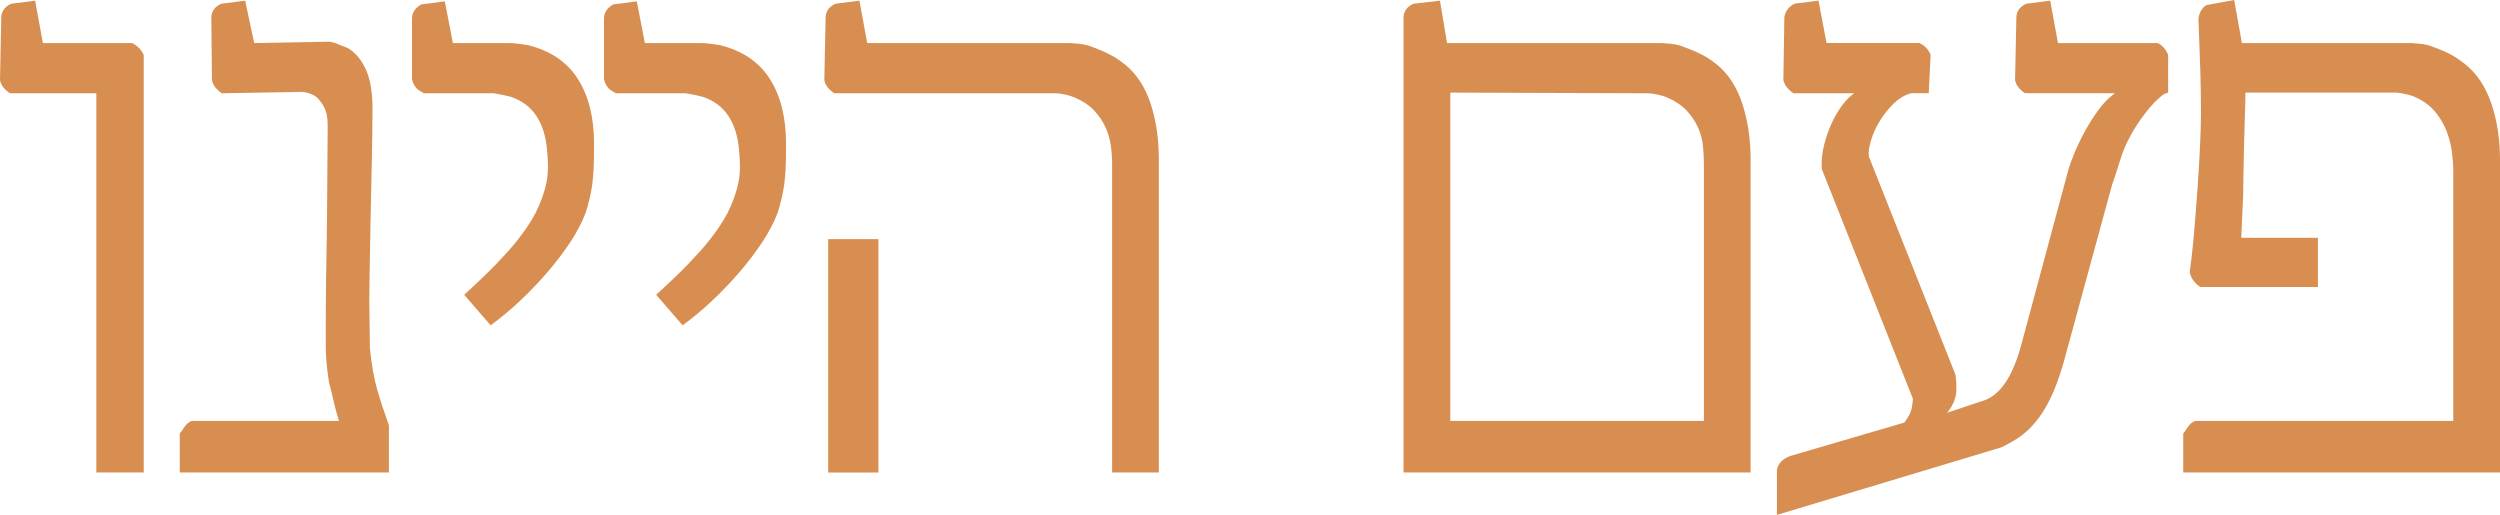
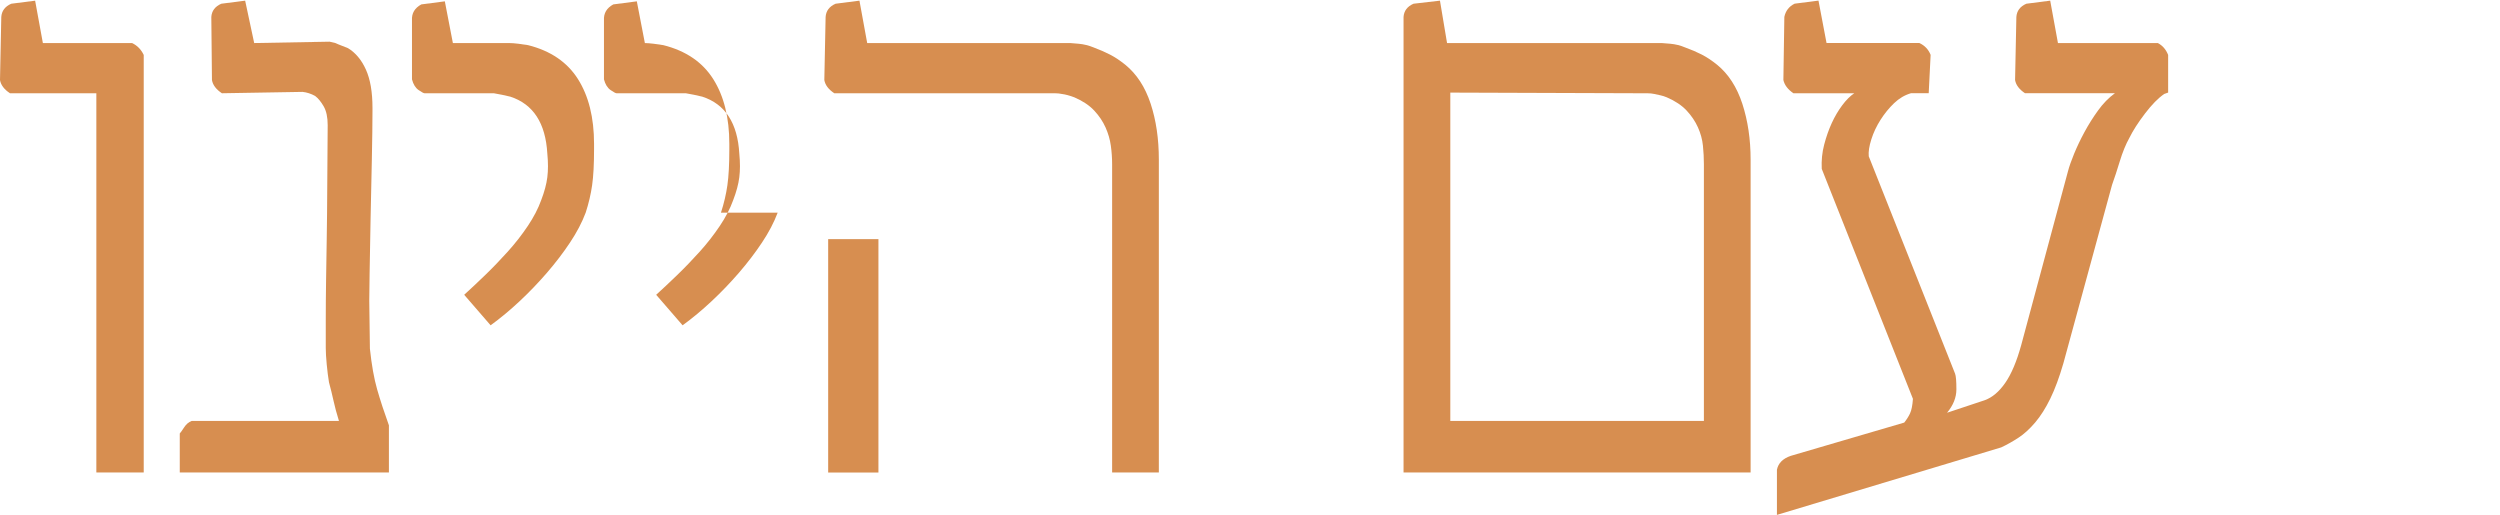
<svg xmlns="http://www.w3.org/2000/svg" id="Layer_2" data-name="Layer 2" viewBox="0 0 987.84 203.46">
  <defs>
    <style>
      .cls-1 {
        fill: #d78e50;
      }
    </style>
  </defs>
  <g id="Layer_1-2" data-name="Layer 1">
    <g>
      <path class="cls-1" d="M3.95,36.86c-2.29-1.52-3.61-3.26-3.95-5.23L.51,6.7c.17-2.41,1.48-4.15,3.95-5.23L13.88.27l3.06,16.75h35.27c2.04.98,3.57,2.55,4.58,4.69v164.99h-18.72V36.86H3.95Z" />
      <path class="cls-1" d="M87.7,36.86c-2.29-1.52-3.61-3.26-3.95-5.23l-.25-24.93c.17-2.41,1.48-4.15,3.95-5.23l9.42-1.21,3.57,16.75,29.8-.54c.68.18,1.44.36,2.29.54.76.36,1.57.69,2.42,1.01.85.31,1.7.65,2.55,1.01,2.97,1.79,5.33,4.6,7.07,8.44,1.74,3.84,2.61,8.89,2.61,15.15v1.34c0,4.74-.09,11.08-.25,19.03-.17,7.95-.34,15.93-.51,23.92-.17,8-.3,15.1-.38,21.31-.09,6.21-.13,9.76-.13,10.66l.25,18.9c.68,6.43,1.63,11.79,2.86,16.08,1.23,4.29,2.78,9.03,4.65,14.21v18.63h-82.64v-15.41c.34-.36.91-1.16,1.72-2.41.81-1.25,1.8-2.1,2.99-2.55h58.19c-.94-3.04-1.66-5.72-2.16-8.04-.51-2.32-1.1-4.74-1.78-7.24-.34-2.05-.64-4.4-.89-7.04-.25-2.63-.38-4.8-.38-6.5v-10.92c0-5.14.04-10.54.13-16.22.08-5.67.17-10.97.25-15.88.08-4.91.13-8.22.13-9.92l.25-35.12c0-3.13-.53-5.61-1.59-7.44-1.06-1.83-2.19-3.19-3.37-4.09-1.61-.89-3.27-1.43-4.97-1.61l-31.83.54Z" />
      <path class="cls-1" d="M231.42,84.04c-1.44,3.84-3.5,7.77-6.18,11.79-2.67,4.02-5.71,8-9.1,11.93-3.4,3.93-7,7.69-10.82,11.26-3.82,3.58-7.64,6.75-11.46,9.52l-10.44-12.06c2.46-2.23,5.2-4.8,8.21-7.71,3.01-2.9,6-6.01,8.98-9.31,2.97-3.3,5.62-6.7,7.96-10.19,2.33-3.48,4.09-6.88,5.28-10.19,1.27-3.3,2.08-6.32,2.42-9.05.34-2.72.34-5.83,0-9.32-.68-12.06-5.56-19.57-14.64-22.52-2.21-.54-4.37-.98-6.49-1.34h-27.38c-.34,0-1.13-.42-2.36-1.27-1.23-.85-2.1-2.26-2.61-4.22V8.04c-.17-2.77,1.06-4.87,3.69-6.3l9.29-1.21,3.18,16.49h22.41c.85,0,2.02.09,3.5.27,1.48.18,2.74.36,3.76.54,8.91,2.23,15.49,6.7,19.74,13.4,4.24,6.7,6.37,15.24,6.37,25.6v2.28c0,5.81-.25,10.5-.76,14.07-.51,3.58-1.36,7.19-2.55,10.86Z" />
-       <path class="cls-1" d="M307.28,84.04c-1.44,3.84-3.5,7.77-6.18,11.79-2.67,4.02-5.71,8-9.1,11.93-3.4,3.93-7,7.69-10.82,11.26-3.82,3.58-7.64,6.75-11.46,9.52l-10.44-12.06c2.46-2.23,5.2-4.8,8.21-7.71,3.01-2.9,6-6.01,8.98-9.31,2.97-3.3,5.62-6.7,7.96-10.19,2.33-3.48,4.09-6.88,5.28-10.19,1.27-3.3,2.08-6.32,2.42-9.05.34-2.72.34-5.83,0-9.32-.68-12.06-5.56-19.57-14.64-22.52-2.21-.54-4.37-.98-6.49-1.34h-27.38c-.34,0-1.13-.42-2.36-1.27-1.23-.85-2.1-2.26-2.61-4.22V8.04c-.17-2.77,1.06-4.87,3.69-6.3l9.29-1.21,3.18,16.49h22.41c.85,0,2.02.09,3.5.27,1.48.18,2.74.36,3.76.54,8.91,2.23,15.49,6.7,19.74,13.4,4.24,6.7,6.37,15.24,6.37,25.6v2.28c0,5.81-.25,10.5-.76,14.07-.51,3.58-1.36,7.19-2.55,10.86Z" />
+       <path class="cls-1" d="M307.28,84.04c-1.44,3.84-3.5,7.77-6.18,11.79-2.67,4.02-5.71,8-9.1,11.93-3.4,3.93-7,7.69-10.82,11.26-3.82,3.58-7.64,6.75-11.46,9.52l-10.44-12.06c2.46-2.23,5.2-4.8,8.21-7.71,3.01-2.9,6-6.01,8.98-9.31,2.97-3.3,5.62-6.7,7.96-10.19,2.33-3.48,4.09-6.88,5.28-10.19,1.27-3.3,2.08-6.32,2.42-9.05.34-2.72.34-5.83,0-9.32-.68-12.06-5.56-19.57-14.64-22.52-2.21-.54-4.37-.98-6.49-1.34h-27.38c-.34,0-1.13-.42-2.36-1.27-1.23-.85-2.1-2.26-2.61-4.22V8.04c-.17-2.77,1.06-4.87,3.69-6.3l9.29-1.21,3.18,16.49c.85,0,2.02.09,3.5.27,1.48.18,2.74.36,3.76.54,8.91,2.23,15.49,6.7,19.74,13.4,4.24,6.7,6.37,15.24,6.37,25.6v2.28c0,5.81-.25,10.5-.76,14.07-.51,3.58-1.36,7.19-2.55,10.86Z" />
      <path class="cls-1" d="M423,17.02c.17,0,1.25.09,3.25.27,1.99.18,3.97.67,5.92,1.47,2.38.89,4.52,1.83,6.43,2.81,1.91.98,3.93,2.32,6.05,4.02,4.5,3.67,7.83,8.78,10,15.35,2.17,6.57,3.25,13.96,3.25,22.18v123.58h-18.46v-121.83c0-2.41-.17-4.85-.51-7.3-.34-2.46-1.04-4.87-2.1-7.24-1.06-2.37-2.55-4.58-4.46-6.63-1.91-2.05-4.52-3.8-7.83-5.23-1.87-.71-3.52-1.16-4.97-1.34-.85-.18-1.7-.27-2.55-.27h-87.35c-2.29-1.52-3.61-3.26-3.95-5.23l.51-24.93c.17-2.41,1.48-4.15,3.95-5.23l9.42-1.21,3.06,16.75h80.35ZM327.24,186.71v-92.21h19.86v92.21h-19.86Z" />
      <path class="cls-1" d="M554.59,186.71V6.7c.17-2.41,1.48-4.15,3.95-5.23l10.44-1.21,2.8,16.75h84.8c.17,0,1.29.09,3.37.27,2.08.18,4.05.67,5.92,1.47,2.46.89,4.65,1.83,6.56,2.81,1.91.98,3.93,2.32,6.05,4.02,4.5,3.67,7.83,8.83,10,15.48,2.16,6.66,3.25,14.01,3.25,22.05v123.58h-137.13ZM573.06,166.33h100.21v-101.46c0-2.41-.13-4.85-.38-7.3-.25-2.46-.91-4.87-1.97-7.24-1.06-2.37-2.55-4.58-4.46-6.63-1.91-2.05-4.52-3.8-7.83-5.23-.85-.36-1.68-.62-2.48-.8-.81-.18-1.64-.36-2.48-.54-.85-.18-1.7-.27-2.55-.27l-78.05-.27v129.74Z" />
      <path class="cls-1" d="M800.18,36.86c-2.29-1.52-3.61-3.26-3.95-5.23l.51-24.93c.17-2.41,1.48-4.15,3.95-5.23l9.42-1.21,3.06,16.75h39.47c1.87.98,3.22,2.55,4.07,4.69v14.88l-1.53.54c-2.38,1.61-4.92,4.2-7.64,7.77-2.72,3.57-4.75,6.75-6.11,9.52-1.45,2.59-2.72,5.7-3.82,9.31-1.1,3.62-2.12,6.72-3.06,9.32l-19.23,70.5c-1.61,5.54-3.33,10.19-5.16,13.94-1.83,3.75-3.82,6.9-5.98,9.45-2.17,2.55-4.37,4.56-6.62,6.03-2.25,1.47-4.52,2.75-6.81,3.82l-88.62,26.67v-17.83c.51-2.59,2.33-4.42,5.48-5.5l44.82-13.14c.93-1.16,1.7-2.37,2.29-3.62.59-1.25.97-3.17,1.15-5.76l-36.03-90.87c-.17-3.3.15-6.5.96-9.58.81-3.08,1.8-5.92,2.99-8.51,1.19-2.59,2.57-4.94,4.14-7.04,1.57-2.1,3.16-3.69,4.77-4.76h-24.07c-2.21-1.52-3.52-3.26-3.95-5.23l.38-24.93c.51-2.41,1.87-4.15,4.07-5.23l9.42-1.21,3.18,16.75h36.67c2.12.98,3.61,2.55,4.46,4.69l-.76,15.15h-7c-2.46.72-4.69,2.03-6.69,3.95-2,1.92-3.78,4.11-5.35,6.57-1.57,2.46-2.78,5.03-3.63,7.71-.85,2.68-1.19,4.92-1.02,6.7l34.12,85.91c.34.89.51,2.95.51,6.17s-1.23,6.3-3.69,9.25l14.9-4.96c2.97-1.07,5.67-3.35,8.09-6.84,2.42-3.48,4.52-8.44,6.3-14.88l18.46-68.62c.51-1.96,1.34-4.33,2.48-7.1,1.15-2.77,2.5-5.61,4.07-8.51,1.57-2.9,3.35-5.74,5.35-8.51,1.99-2.77,4.22-5.05,6.68-6.84h-35.52Z" />
-       <path class="cls-1" d="M865.22,107.63c.59-4.02,1.15-8.96,1.66-14.81.51-5.85.97-11.75,1.4-17.69.42-5.94.76-11.61,1.02-17.02.25-5.41.38-9.76.38-13.07,0-6.17-.08-11.82-.25-16.96-.17-5.14-.34-9.9-.51-14.27l-.25-6.3c.34-2.59,1.4-4.42,3.18-5.5l10.95-2.01,3.06,17.02h67.1c.17,0,1.25.09,3.25.27,1.99.18,3.92.67,5.79,1.47,2.46.89,4.6,1.83,6.43,2.81,1.82.98,3.8,2.32,5.92,4.02,4.5,3.67,7.87,8.83,10.12,15.48,2.25,6.66,3.37,14.01,3.37,22.05v123.58h-125.17v-15.41c.34-.36.91-1.16,1.72-2.41.81-1.25,1.8-2.1,2.99-2.55h101.99v-98.78c0-2.32-.19-4.91-.57-7.77-.38-2.86-1.13-5.65-2.23-8.38-1.1-2.72-2.65-5.25-4.65-7.57-2-2.32-4.65-4.2-7.96-5.63-.85-.36-1.68-.62-2.48-.8-.81-.18-1.63-.36-2.48-.54-.85-.18-1.74-.27-2.67-.27h-59.08c0,1.97-.06,4.69-.19,8.18s-.23,7.19-.32,11.12c-.09,3.93-.17,7.77-.25,11.53-.08,3.75-.13,6.93-.13,9.52l-.76,17.02h30.3v19.43h-46.47c-2.21-1.43-3.61-3.35-4.2-5.76Z" />
    </g>
  </g>
</svg>